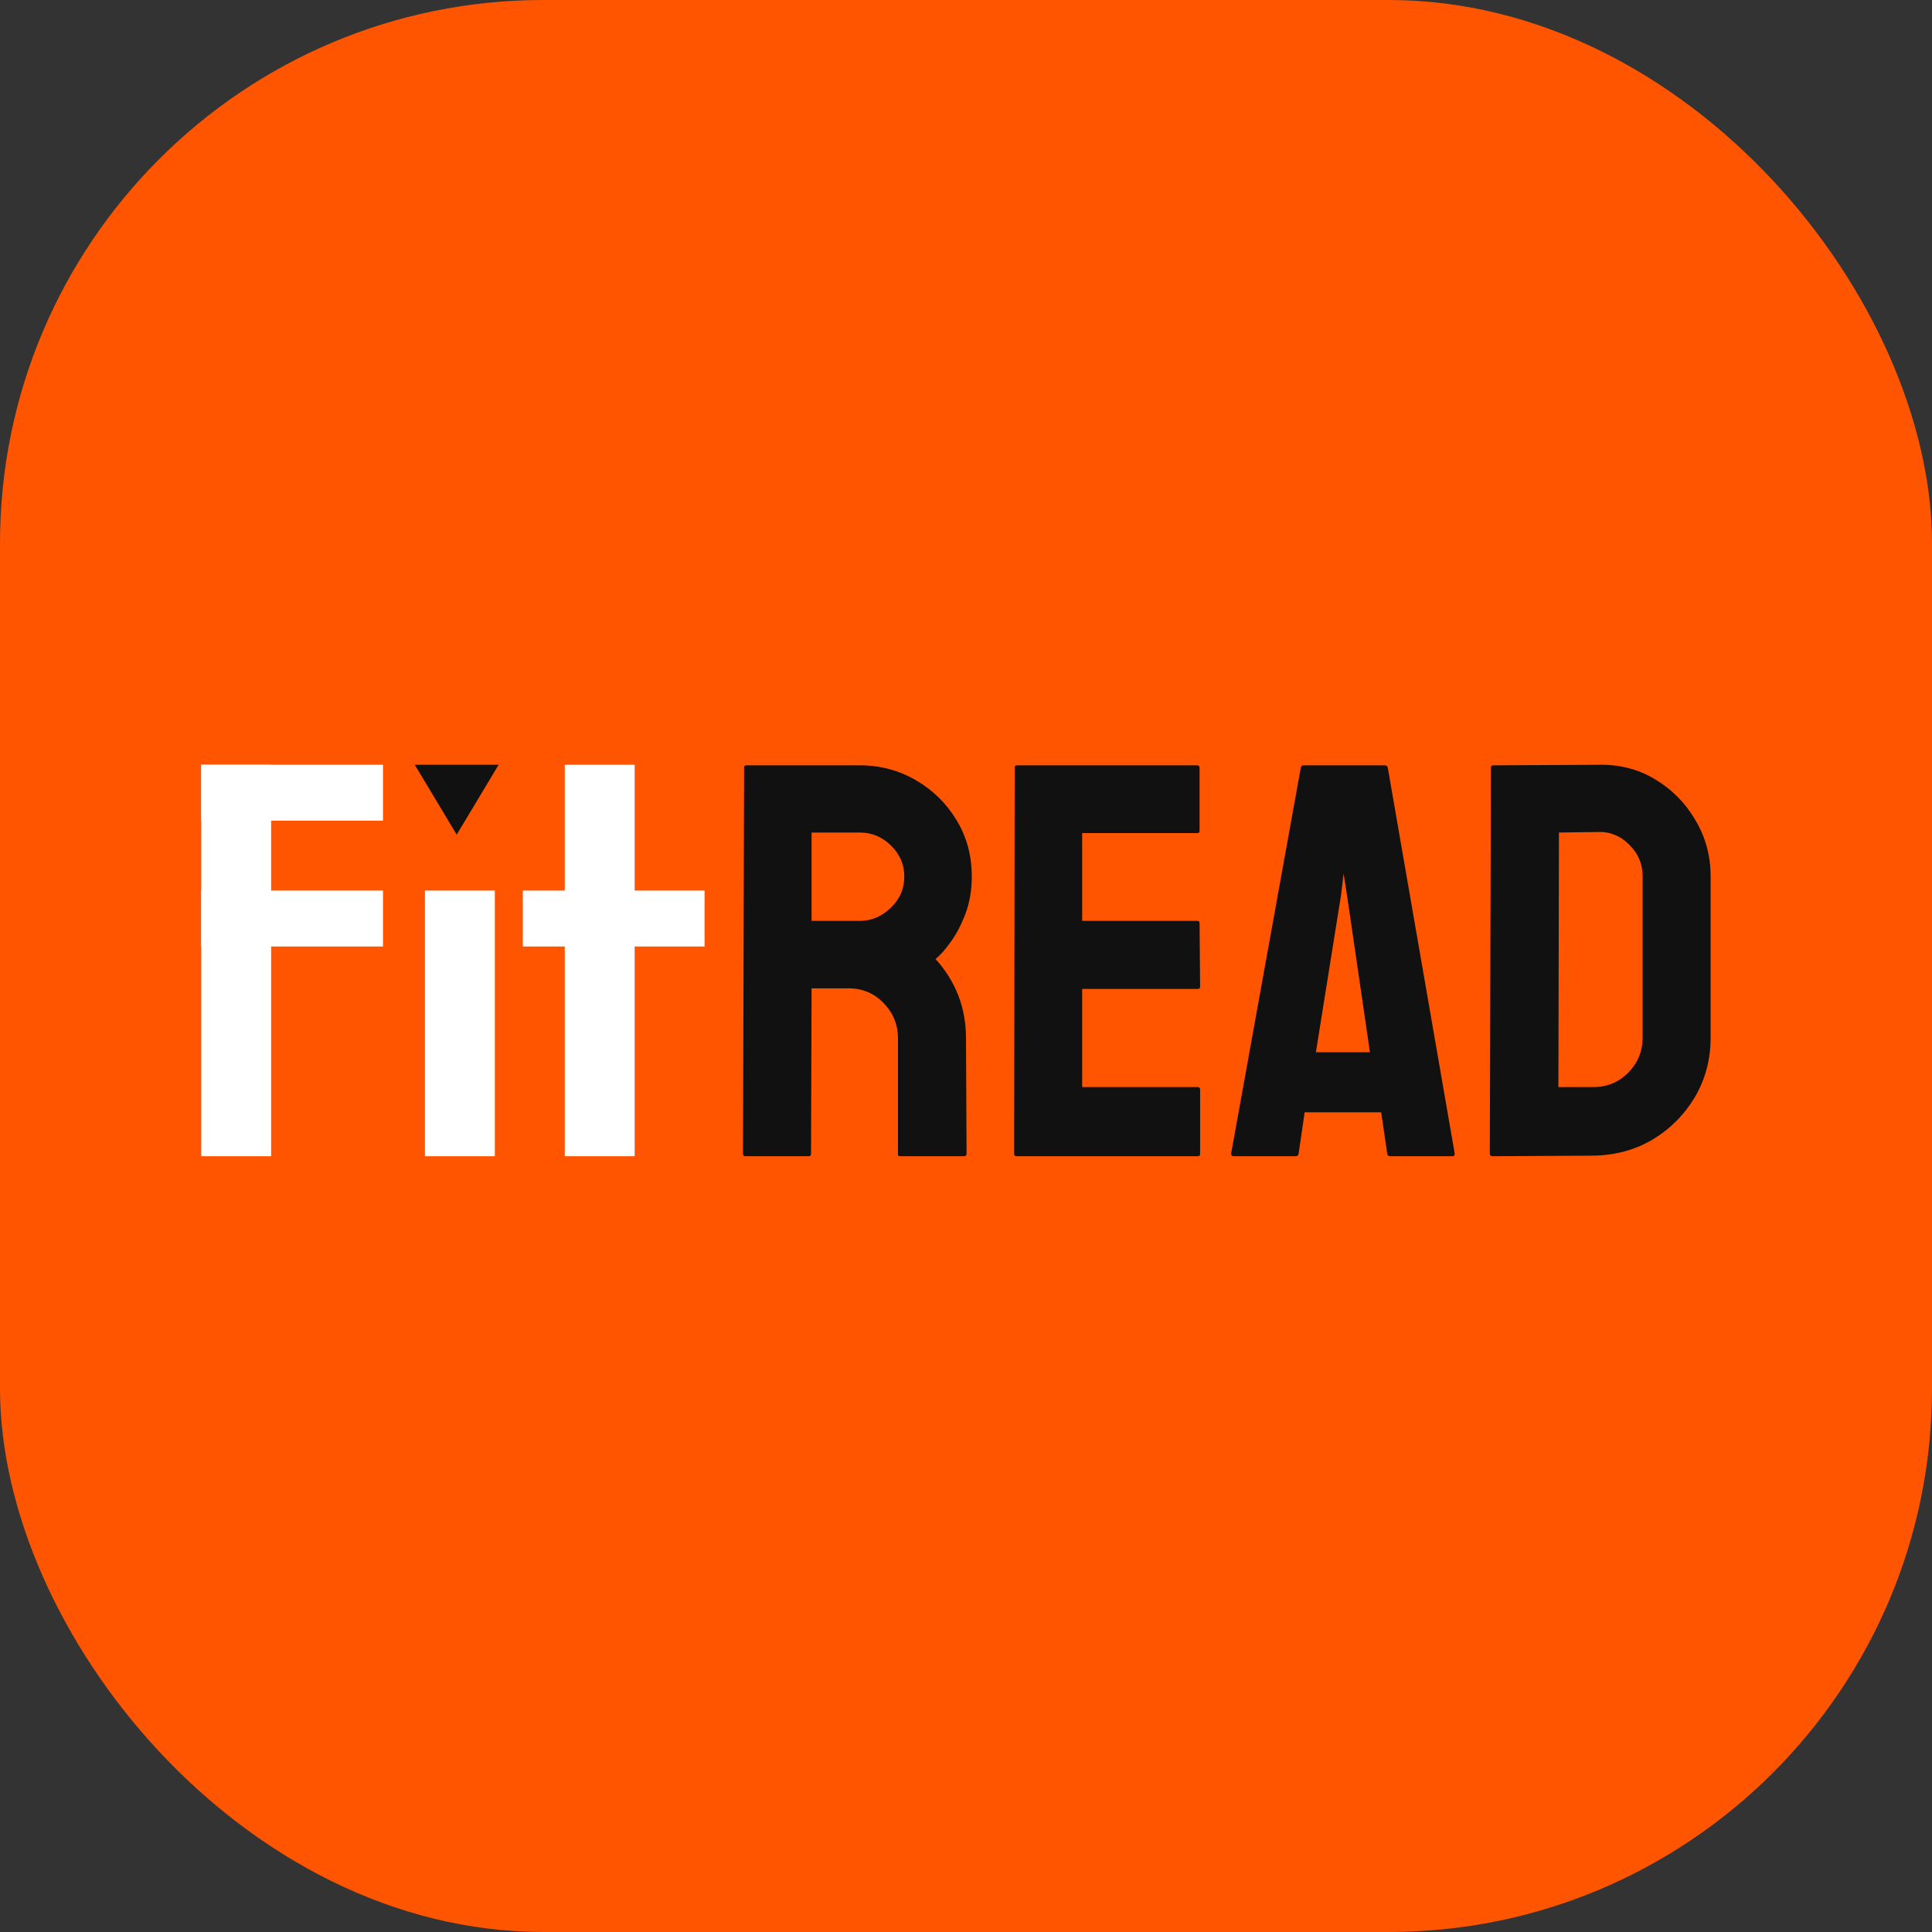
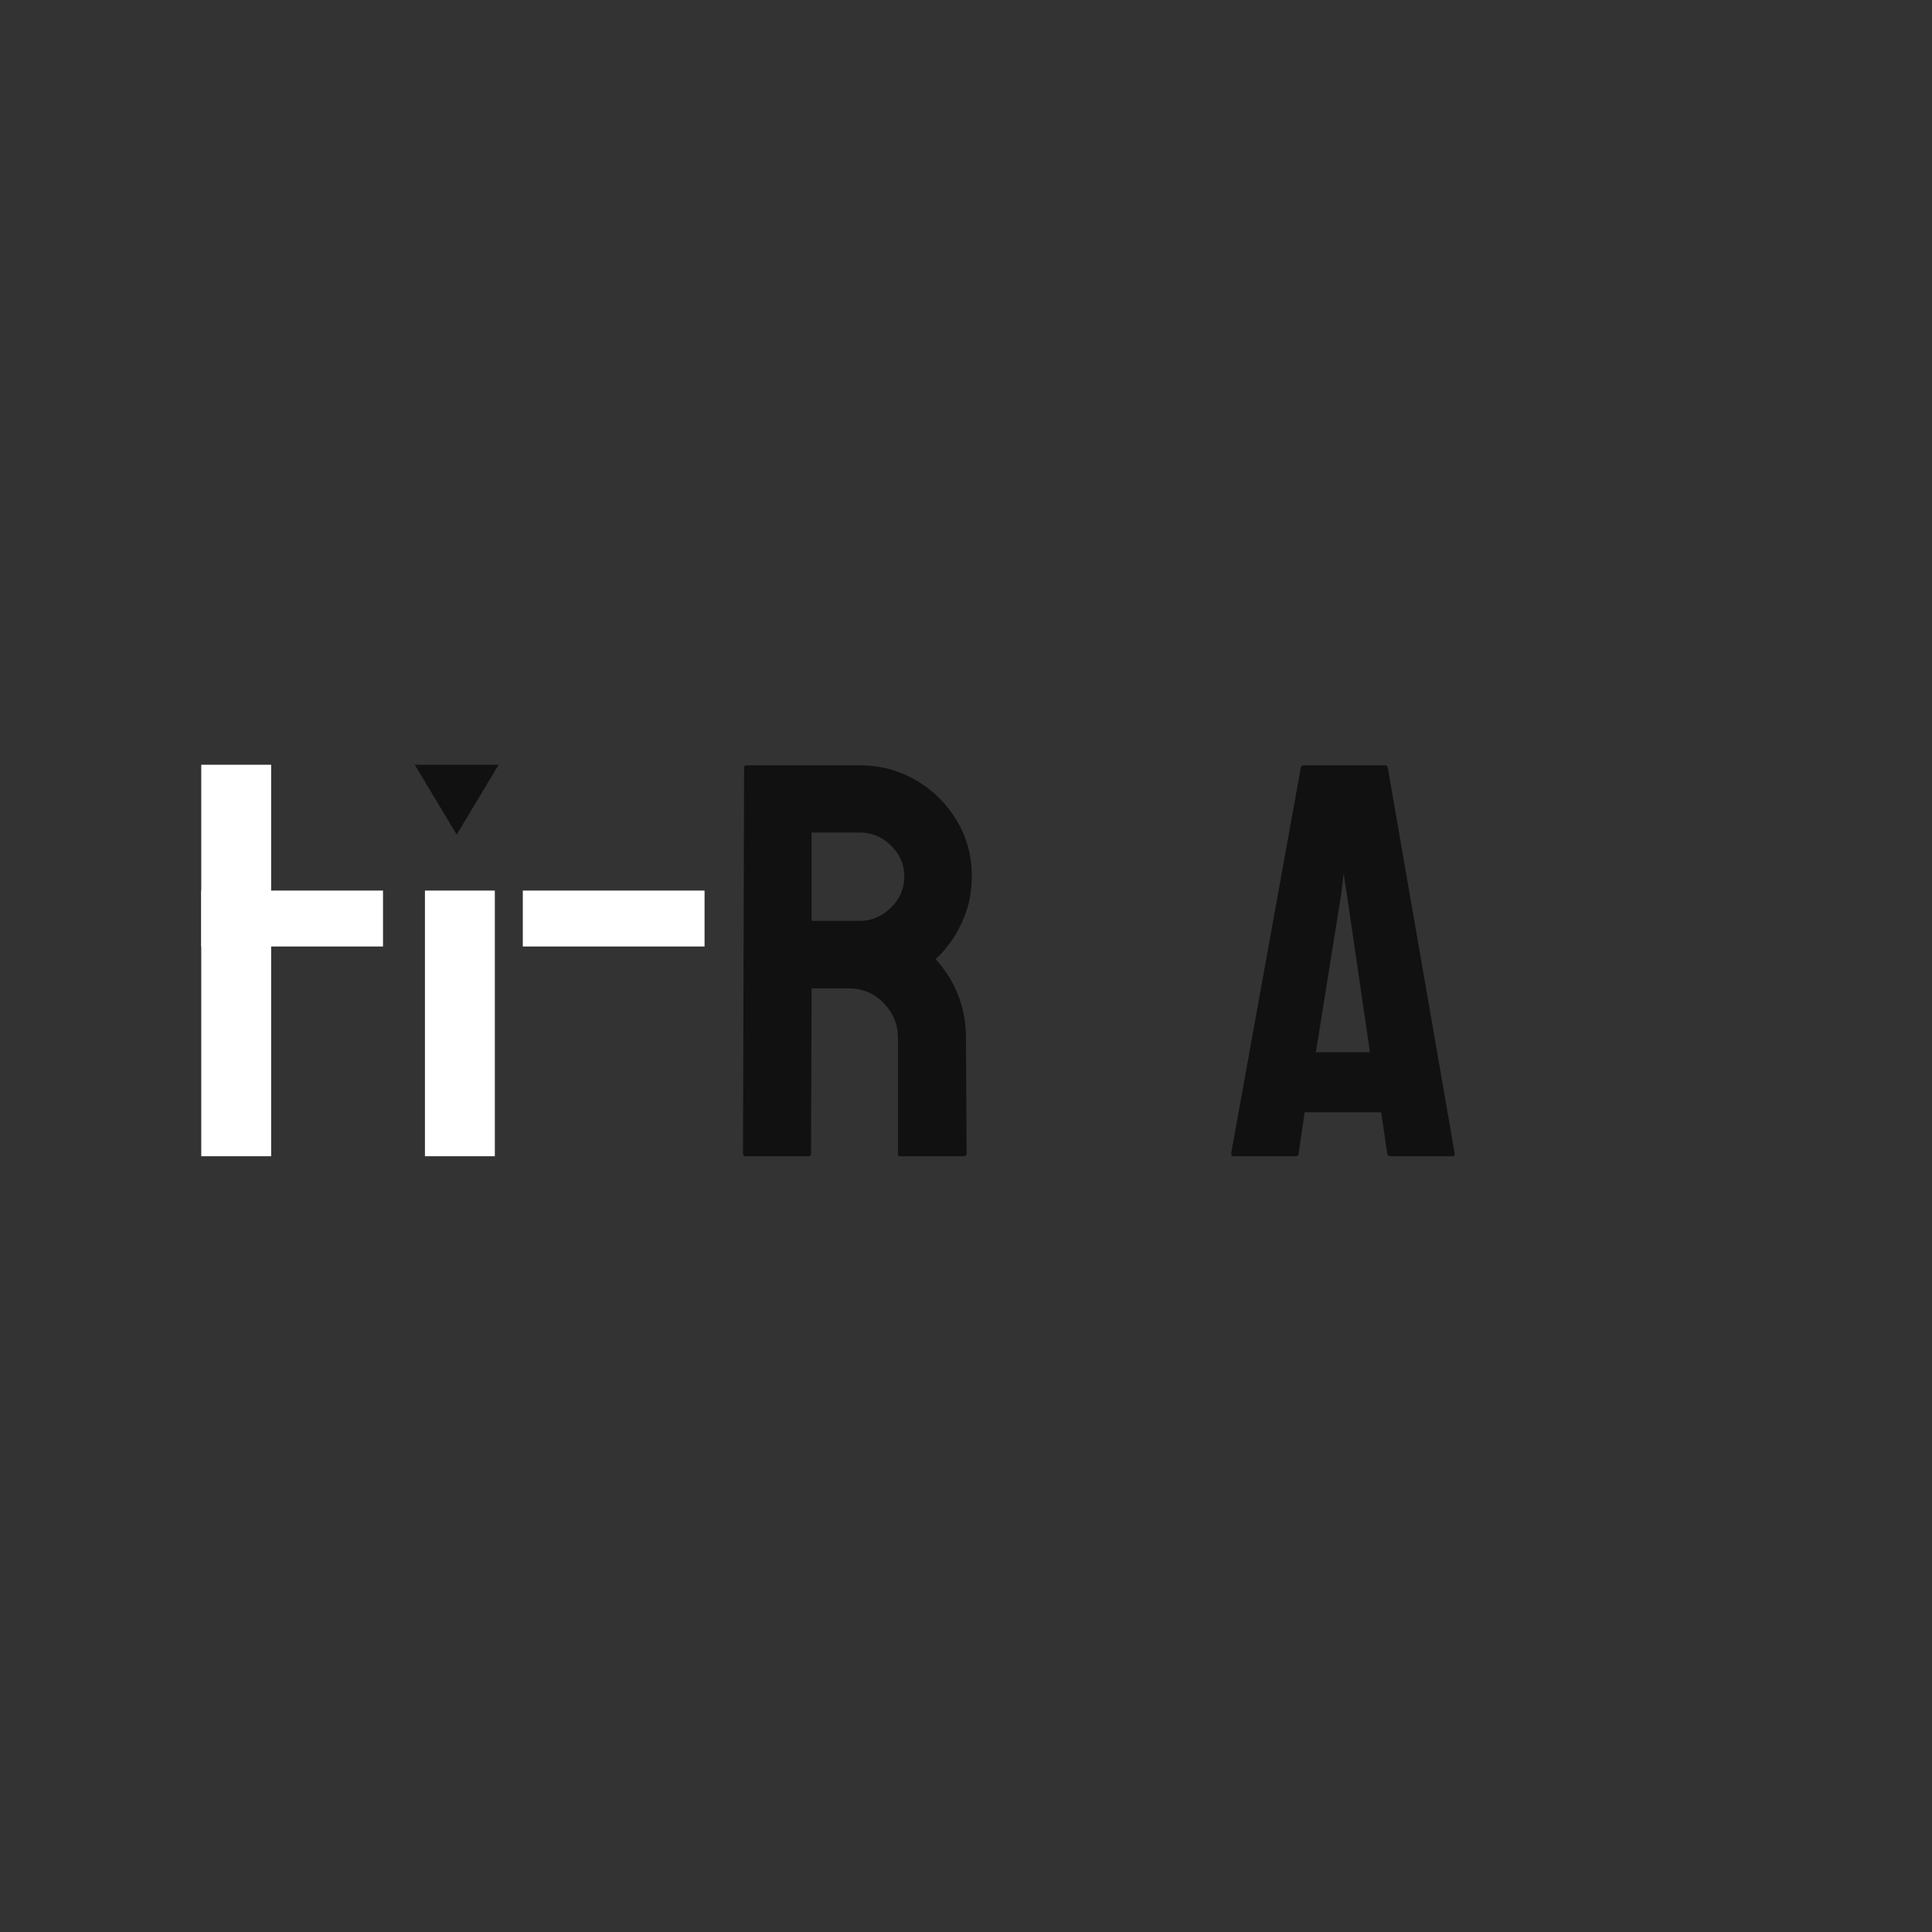
<svg xmlns="http://www.w3.org/2000/svg" width="96" height="96" viewBox="0 0 96 96" fill="none">
  <rect x="0" y="0" width="96" height="96" fill="#333333" stroke="none" />
-   <rect width="96" height="96" rx="27" fill="#FF5500" />
-   <path d="M79.166 57.424L74.164 57.452C74.073 57.452 74.028 57.406 74.028 57.315L74.083 38.138C74.083 38.066 74.119 38.029 74.192 38.029L79.412 38.002C80.448 37.975 81.383 38.211 82.219 38.711C83.064 39.211 83.737 39.888 84.237 40.742C84.746 41.587 85 42.523 85 43.549V51.564C85 52.636 84.741 53.617 84.223 54.508C83.696 55.389 82.996 56.093 82.124 56.62C81.252 57.138 80.266 57.406 79.166 57.424ZM79.412 41.341L77.463 41.369L77.436 54.017H79.166C79.857 54.017 80.439 53.776 80.911 53.295C81.383 52.813 81.62 52.236 81.62 51.564V43.522C81.62 42.931 81.402 42.418 80.966 41.982C80.529 41.537 80.011 41.323 79.412 41.341Z" fill="#111111" />
  <path d="M61.175 57.316L64.637 38.139C64.655 38.066 64.7 38.029 64.773 38.029H68.821C68.894 38.029 68.939 38.066 68.957 38.139L72.283 57.316C72.292 57.406 72.256 57.452 72.174 57.452H69.08C68.989 57.452 68.939 57.406 68.93 57.316L68.63 55.271H64.828L64.528 57.316C64.519 57.406 64.473 57.452 64.391 57.452H61.284C61.211 57.452 61.175 57.406 61.175 57.316ZM66.927 44.449L66.763 43.413L66.64 44.449L65.386 52.286H68.071L66.927 44.449Z" fill="#111111" />
-   <path d="M59.524 57.452H50.501C50.428 57.452 50.392 57.406 50.392 57.316L50.419 38.139C50.419 38.066 50.456 38.029 50.528 38.029H59.497C59.569 38.029 59.606 38.075 59.606 38.166V41.287C59.606 41.36 59.569 41.396 59.497 41.396H53.772V45.758H59.497C59.569 45.758 59.606 45.794 59.606 45.867L59.633 49.029C59.633 49.101 59.596 49.138 59.524 49.138H53.772V54.017H59.524C59.596 54.017 59.633 54.062 59.633 54.153V57.343C59.633 57.415 59.596 57.452 59.524 57.452Z" fill="#111111" />
  <path d="M40.191 57.452H37.029C36.956 57.452 36.919 57.406 36.919 57.316L36.974 38.139C36.974 38.066 37.01 38.029 37.083 38.029H42.726C43.734 38.029 44.661 38.275 45.506 38.766C46.351 39.256 47.023 39.915 47.523 40.742C48.032 41.569 48.287 42.505 48.287 43.55C48.287 44.231 48.182 44.849 47.973 45.403C47.764 45.957 47.519 46.425 47.237 46.807C46.965 47.189 46.715 47.47 46.487 47.652C47.496 48.77 48 50.083 48 51.591L48.028 57.316C48.028 57.406 47.982 57.452 47.891 57.452H44.729C44.657 57.452 44.62 57.425 44.62 57.37V51.591C44.62 50.919 44.384 50.337 43.911 49.846C43.439 49.356 42.857 49.11 42.167 49.11H40.327L40.3 57.316C40.3 57.406 40.263 57.452 40.191 57.452ZM42.726 41.369H40.327V45.758H42.726C43.298 45.758 43.807 45.544 44.252 45.117C44.706 44.69 44.934 44.167 44.934 43.55C44.934 42.959 44.716 42.45 44.279 42.023C43.843 41.587 43.325 41.369 42.726 41.369Z" fill="#111111" />
  <path d="M22.693 38L24.777 38L23.735 39.737L22.693 41.474L21.651 39.737L20.609 38L22.693 38Z" fill="#111111" />
  <path d="M21.115 44.252V57.452H24.588V44.252H22.852H21.115Z" fill="white" />
-   <path d="M28.062 38V57.452H31.536V38H28.062Z" fill="white" />
  <path d="M10 57.452V38H13.473V57.452H10Z" fill="white" />
  <rect x="10" y="44.252" width="9.031" height="2.779" fill="white" />
  <rect x="25.978" y="44.252" width="9.031" height="2.779" fill="white" />
-   <path d="M10 38H19.031V40.779H10V38Z" fill="white" />
</svg>